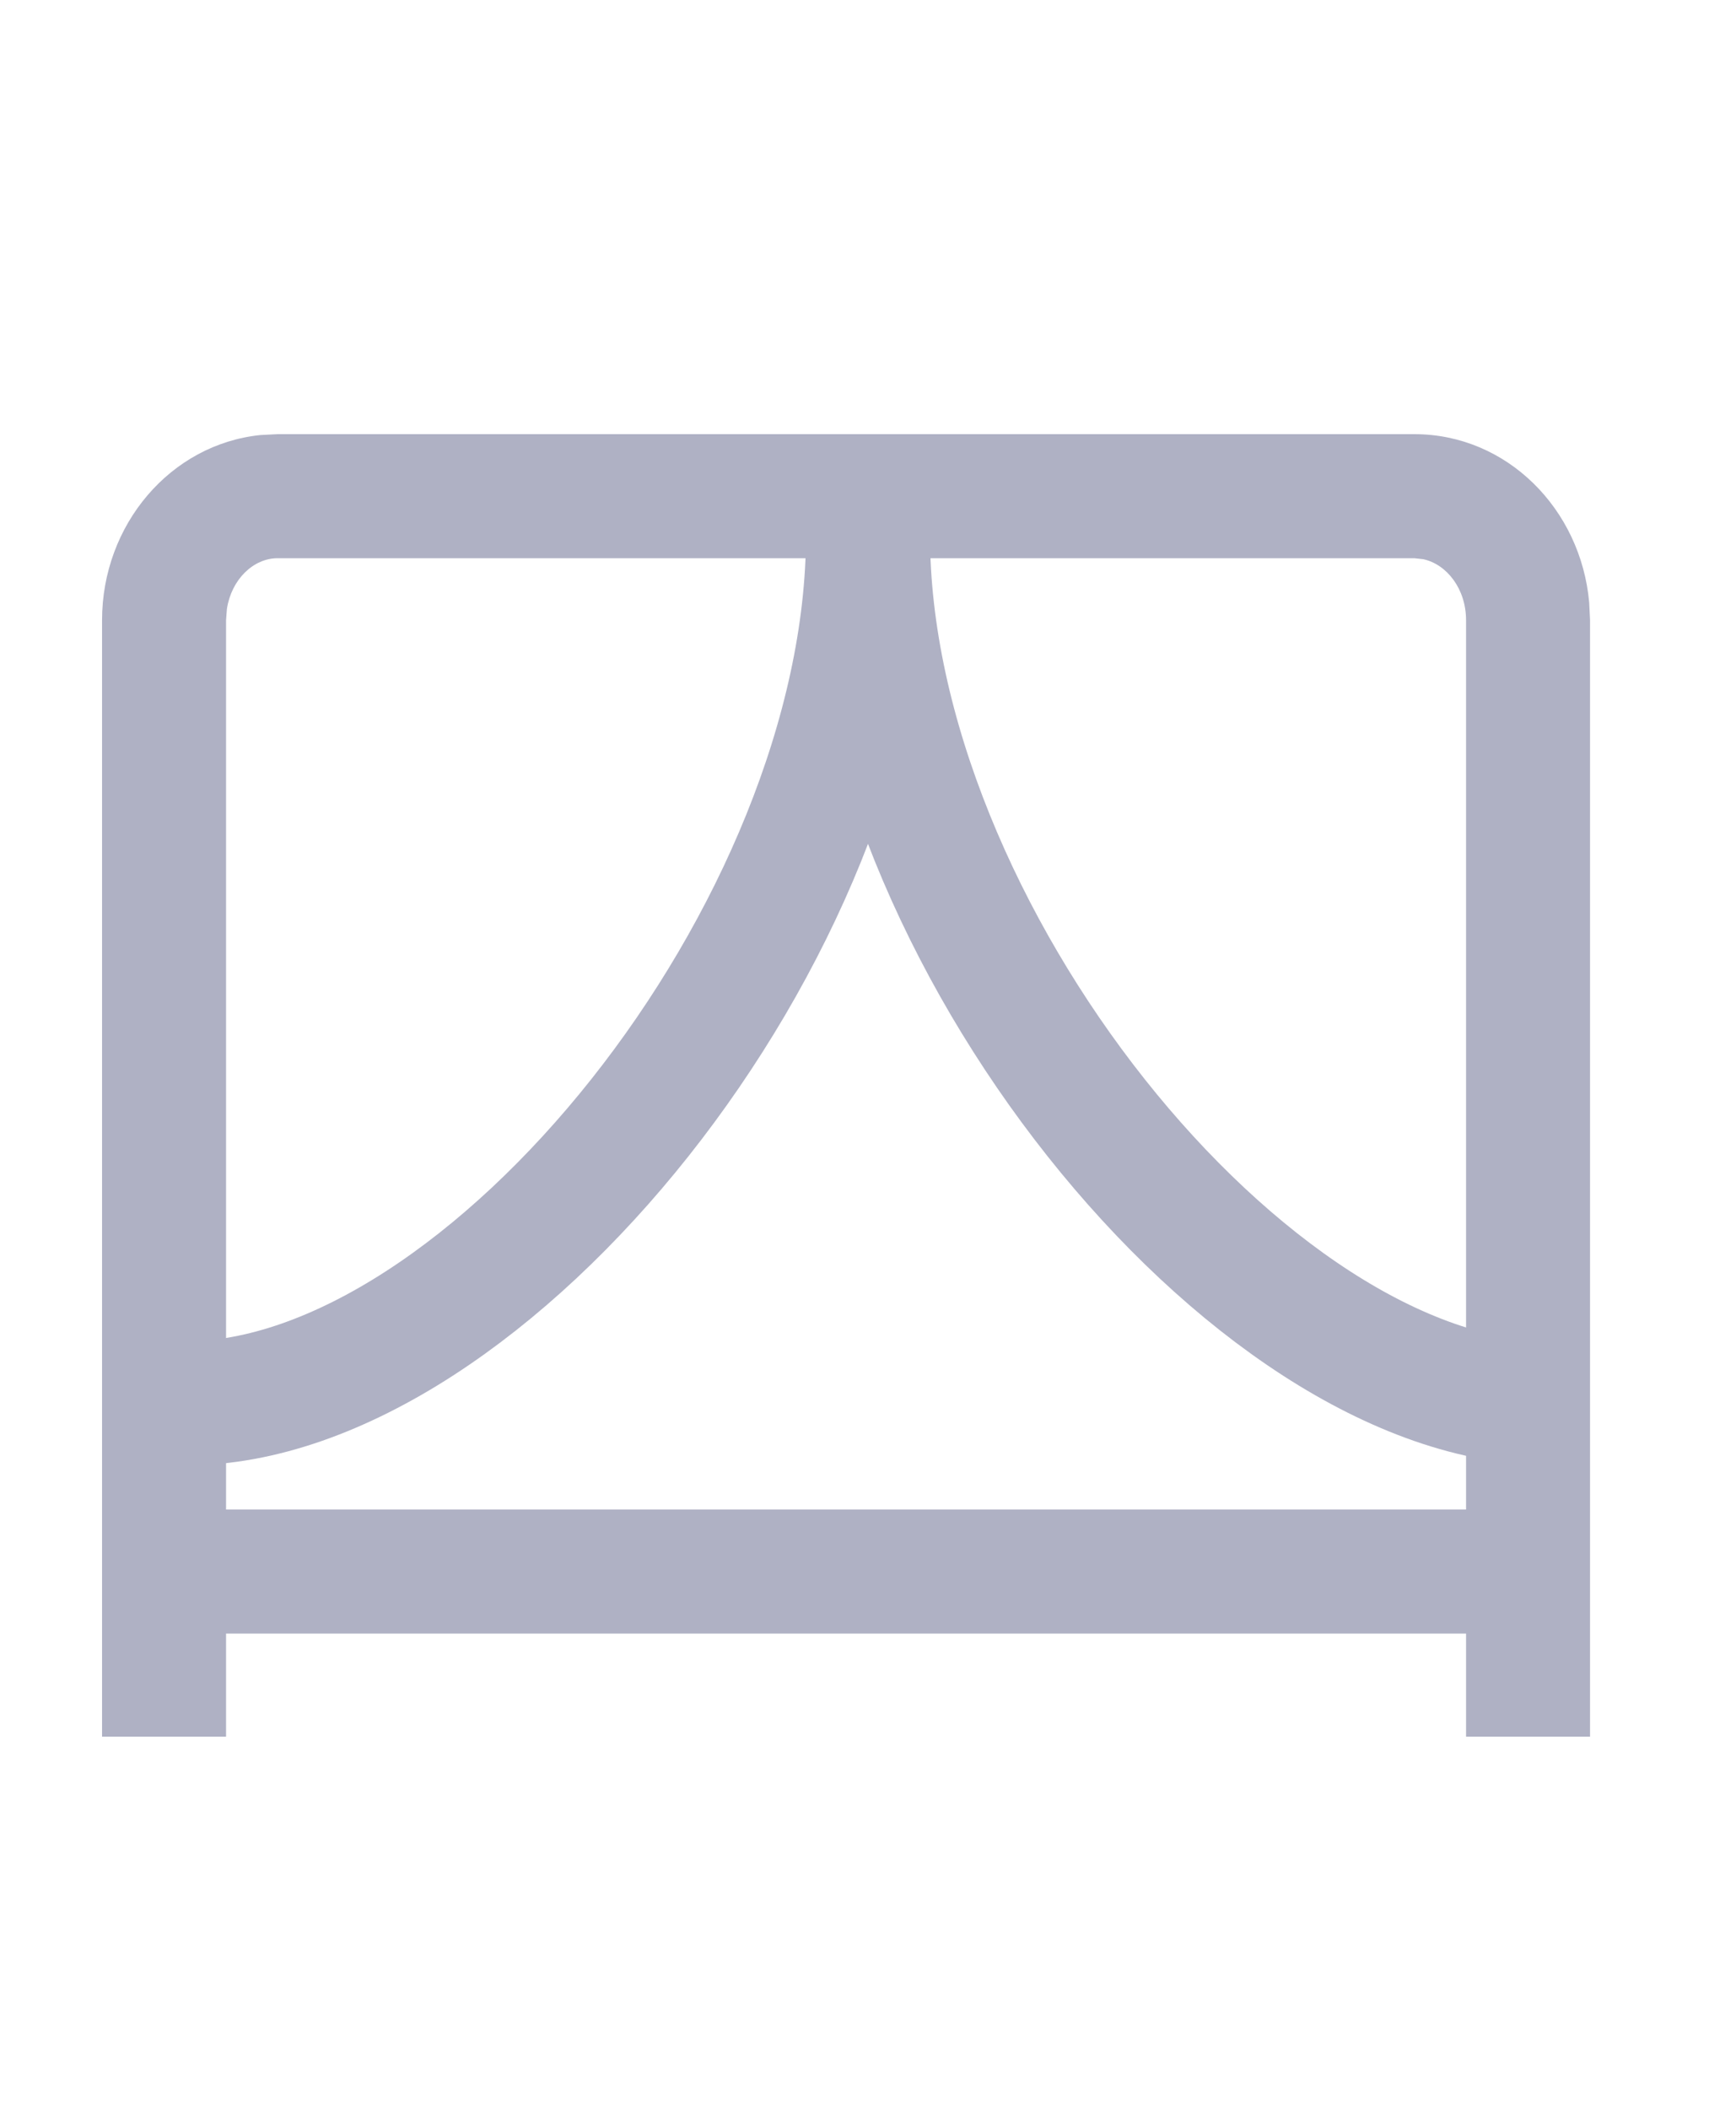
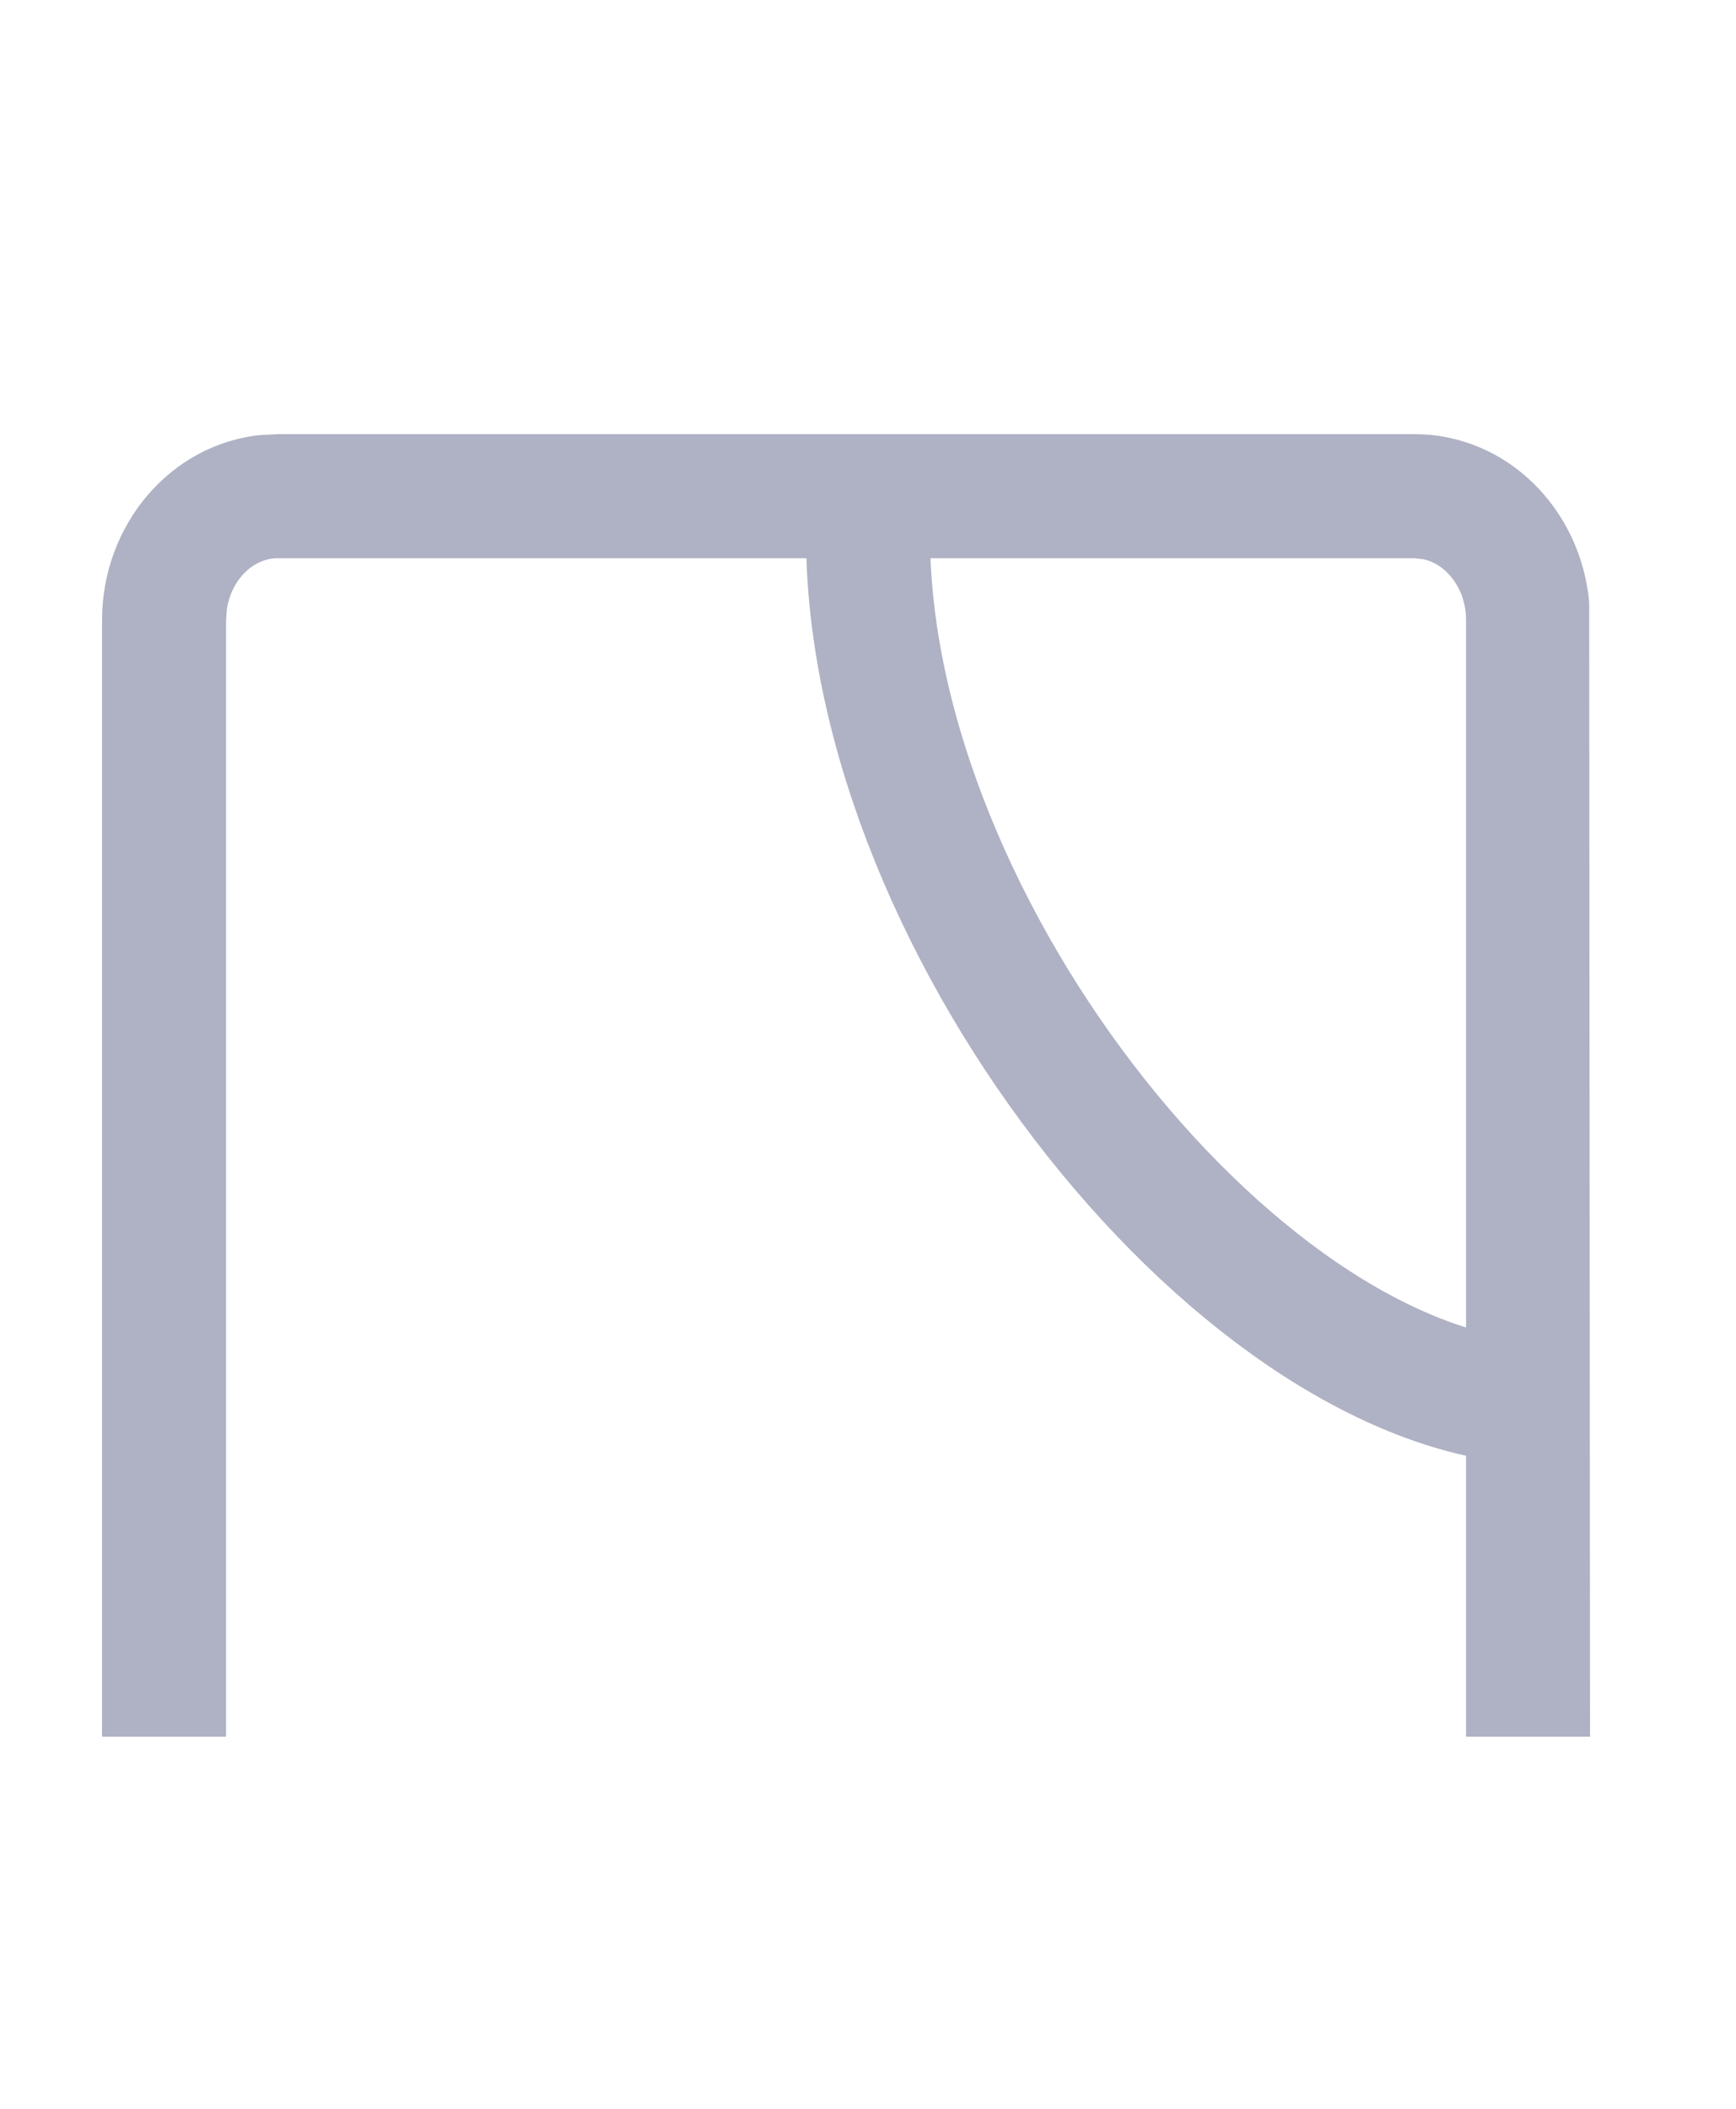
<svg xmlns="http://www.w3.org/2000/svg" width="14px" height="17px" viewBox="0 0 14 17" version="1.1">
  <title>展览</title>
  <g id="页面-1" stroke="none" stroke-width="1" fill="none" fill-rule="evenodd">
    <g id="类型分类icon" transform="translate(-269, -197)">
      <g id="展览" transform="translate(269, 197)">
-         <path d="M11.406,3.5 C12.152,3.5 12.749,4.103 12.816,4.857 L12.823,5 L12.823,14 L11.823,14 L11.823,5 C11.823,4.746 11.667,4.549 11.478,4.508 L11.406,4.5 L2.239,4.5 C2.044,4.5 1.867,4.67 1.83,4.908 L1.823,5 L1.823,14 L0.823,14 L0.823,5 C0.823,4.229 1.376,3.581 2.101,3.507 L2.239,3.5 L11.406,3.5 Z" id="路径" fill="#AFB1C4" fill-rule="nonzero" />
+         <path d="M11.406,3.5 C12.152,3.5 12.749,4.103 12.816,4.857 L12.823,14 L11.823,14 L11.823,5 C11.823,4.746 11.667,4.549 11.478,4.508 L11.406,4.5 L2.239,4.5 C2.044,4.5 1.867,4.67 1.83,4.908 L1.823,5 L1.823,14 L0.823,14 L0.823,5 C0.823,4.229 1.376,3.581 2.101,3.507 L2.239,3.5 L11.406,3.5 Z" id="路径" fill="#AFB1C4" fill-rule="nonzero" />
        <g id="编组-6" transform="translate(1.5, 4.313)" stroke="#AFB1C4">
-           <path d="M0,7 C2.427,7 5.5,3.194 5.5,0" id="路径" />
          <path d="M5.5,7 C7.927,7 11,3.194 11,0" id="路径" transform="translate(8.25, 3.5) scale(-1, 1) translate(-8.25, -3.5) " />
        </g>
-         <polygon id="路径-12" fill="#AFB1C4" fill-rule="nonzero" points="12.351 12.169 12.351 13.169 1.414 13.169 1.414 12.169" />
      </g>
    </g>
  </g>
</svg>